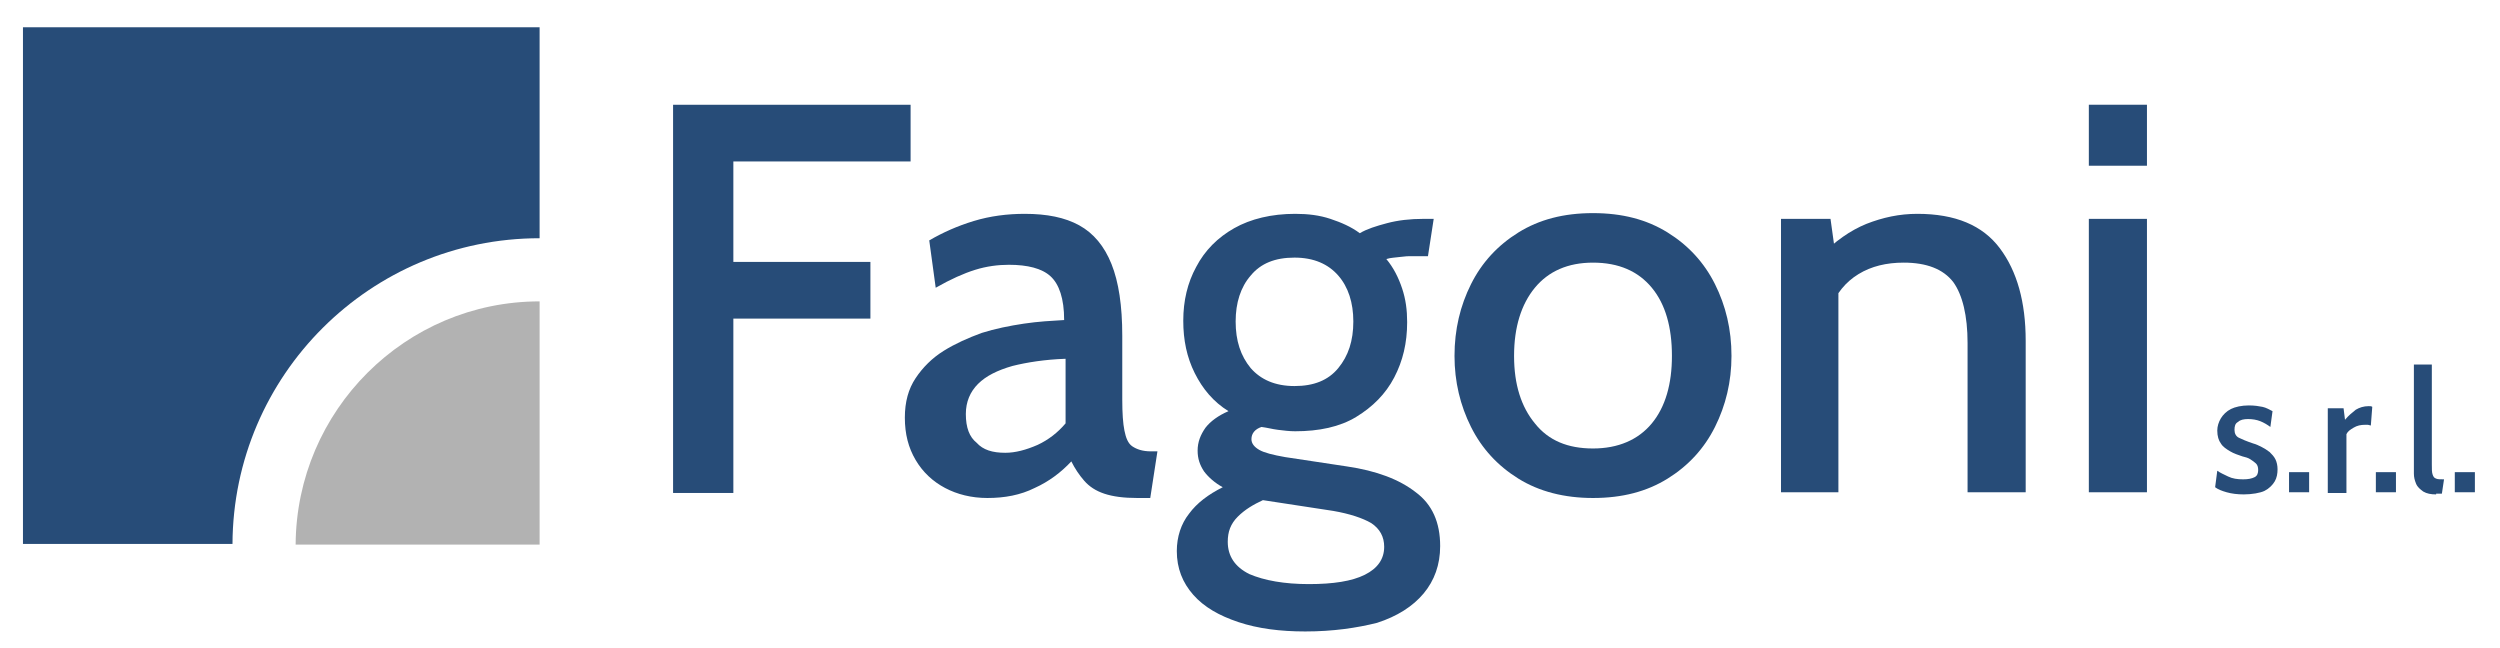
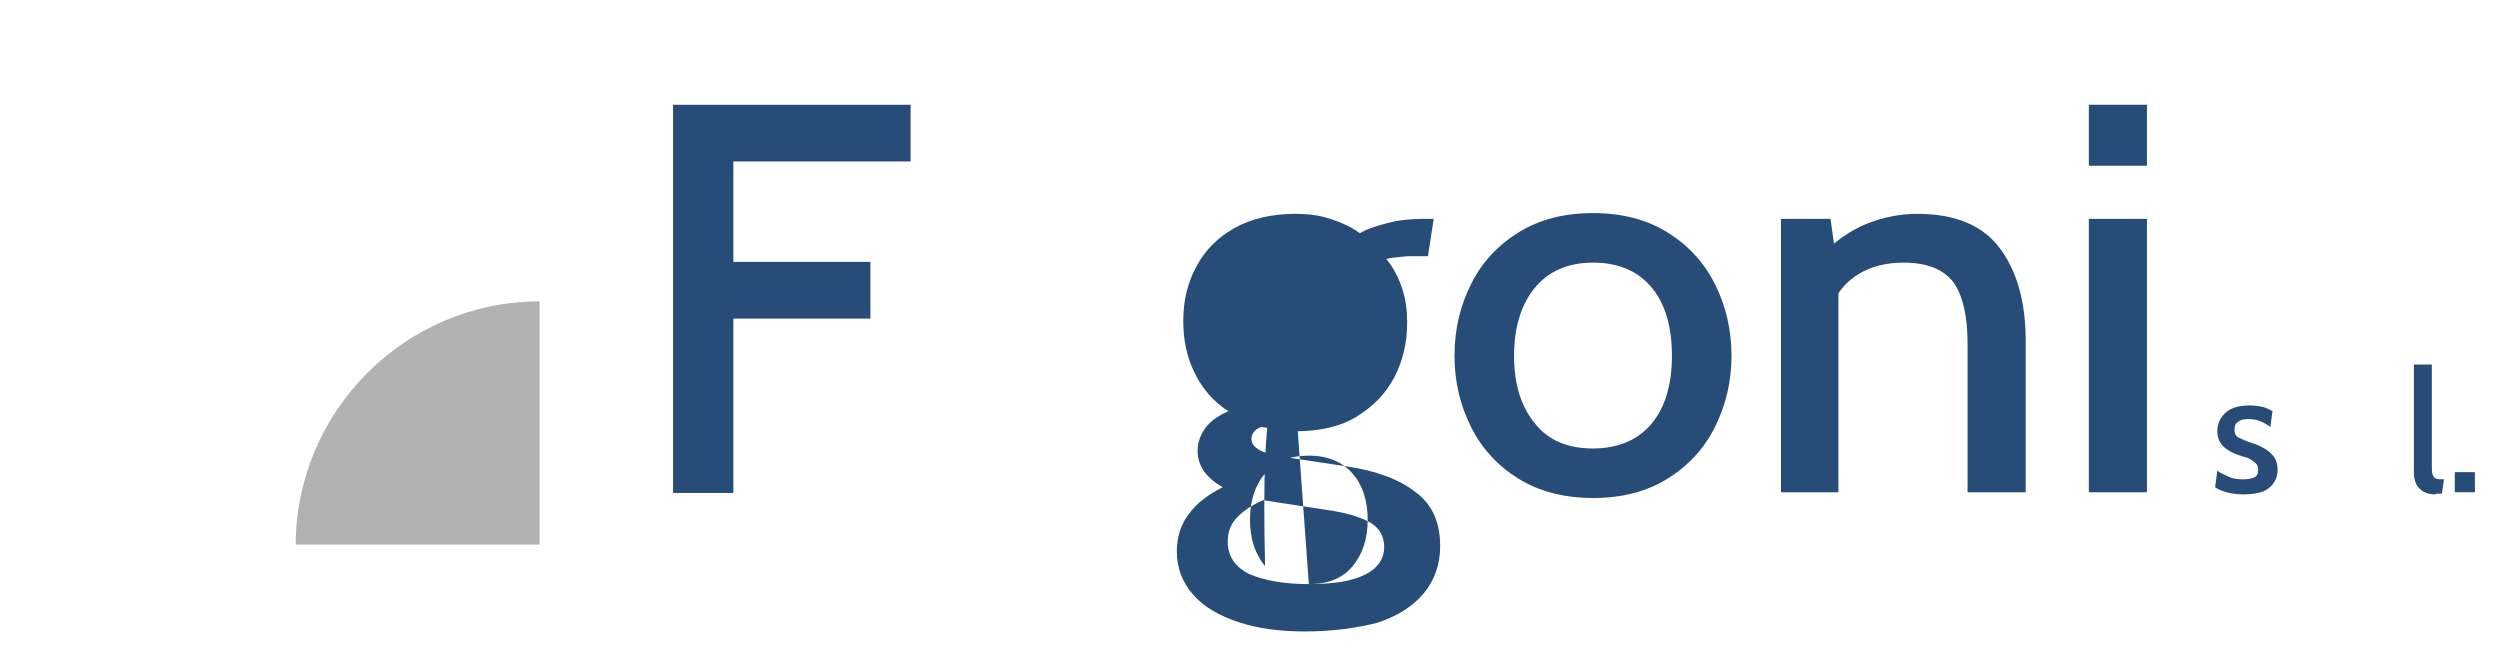
<svg xmlns="http://www.w3.org/2000/svg" version="1.1" id="Livello_1" x="0px" y="0px" viewBox="0 0 348.4 90.3" style="enable-background:new 0 0 348.4 90.3;" xml:space="preserve">
  <style type="text/css"> .st0{fill:#B2B2B2;} .st1{fill:#274C78;} </style>
  <g>
    <path class="st0" d="M75.2,42c-18.7,0-33.9,15.2-34,33.9h34V42z" />
-     <path class="st1" d="M3.2,3.8v72h29.2c0.1-23.5,19.2-42.6,42.8-42.6V3.8H3.2z" />
  </g>
  <g>
    <path class="st1" d="M93.8,68.6v-54h33.1v7.9h-24.7v14h19.1v7.9h-19.1v24.3H93.8z" />
-     <path class="st1" d="M137.6,69.4c-2.2,0-4.2-0.5-5.9-1.4s-3.1-2.2-4.1-3.9c-1-1.7-1.5-3.6-1.5-5.9c0-2.2,0.5-4,1.5-5.5 c1-1.5,2.3-2.8,3.9-3.8c1.6-1,3.4-1.8,5.3-2.5c1.9-0.6,3.9-1,5.9-1.3c2-0.3,3.9-0.4,5.6-0.5c0-3-0.7-5-1.9-6.1s-3.2-1.6-5.8-1.6 c-1.5,0-3.1,0.2-4.7,0.7s-3.4,1.3-5.5,2.5l-0.9-6.6c1.9-1.1,3.9-2,6.2-2.7c2.3-0.7,4.7-1,7.1-1c3.1,0,5.6,0.5,7.6,1.6 c2,1.1,3.5,2.9,4.5,5.4c1,2.5,1.5,5.8,1.5,10v8.9c0,1.9,0.1,3.3,0.3,4.3c0.2,1,0.5,1.8,1.1,2.2c0.6,0.4,1.4,0.7,2.6,0.7h0.9l-1,6.5 h-1.8c-1.9,0-3.4-0.2-4.6-0.6c-1.2-0.4-2.1-1-2.8-1.8c-0.7-0.8-1.3-1.7-1.8-2.7c-1.4,1.5-3.1,2.8-5.1,3.7 C142.2,69,140,69.4,137.6,69.4z M140.1,63.1c1.4,0,2.9-0.4,4.5-1.1c1.5-0.7,2.8-1.7,3.9-3v-9c-2.9,0.1-5.4,0.5-7.4,1 c-2.1,0.6-3.7,1.4-4.8,2.5c-1.1,1.1-1.7,2.5-1.7,4.2c0,1.9,0.5,3.2,1.5,4C137,62.7,138.3,63.1,140.1,63.1z" />
-     <path class="st1" d="M181.9,88c-3.5,0-6.6-0.4-9.3-1.3c-2.7-0.9-4.8-2.1-6.3-3.8c-1.5-1.7-2.3-3.7-2.3-6.1c0-2,0.6-3.8,1.7-5.2 c1.1-1.5,2.7-2.7,4.7-3.7c-1.1-0.6-2-1.4-2.6-2.2c-0.6-0.9-0.9-1.8-0.9-2.9c0-1.2,0.4-2.2,1.1-3.2c0.7-0.9,1.8-1.7,3.2-2.3 c-2.1-1.3-3.6-3.1-4.7-5.3c-1.1-2.2-1.6-4.6-1.6-7.3c0-2.8,0.6-5.3,1.8-7.5c1.2-2.3,3-4.1,5.3-5.4c2.3-1.3,5.2-2,8.5-2 c1.8,0,3.4,0.2,4.9,0.7c1.5,0.5,2.9,1.1,4.1,2c1-0.6,2.3-1,3.8-1.4c1.5-0.4,3.2-0.6,5.1-0.6c0.3,0,0.5,0,0.7,0s0.5,0,0.7,0 l-0.8,5.2c-0.4,0-0.8,0-1.2,0c-0.4,0-0.8,0-1.2,0c-0.3,0-0.7,0-1.4,0.1c-0.7,0.1-1.4,0.1-2,0.3c1,1.2,1.7,2.6,2.2,4.1 c0.5,1.5,0.7,3,0.7,4.7c0,2.9-0.6,5.4-1.8,7.7c-1.2,2.3-3,4.1-5.3,5.5c-2.3,1.4-5.2,2-8.5,2c-0.8,0-1.6-0.1-2.4-0.2 c-0.8-0.1-1.5-0.3-2.3-0.4c-0.9,0.3-1.4,0.9-1.4,1.7c0,0.6,0.4,1.1,1.1,1.5c0.7,0.4,1.9,0.7,3.6,1l8.6,1.3c4.1,0.6,7.3,1.8,9.6,3.6 c2.3,1.7,3.4,4.2,3.4,7.5c0,2.6-0.8,4.8-2.3,6.6s-3.7,3.2-6.5,4.1C189.1,87.5,185.8,88,181.9,88z M182.4,81.4c3.4,0,6-0.4,7.8-1.3 c1.8-0.9,2.7-2.2,2.7-3.9c0-1.4-0.6-2.5-1.8-3.3c-1.2-0.7-3-1.3-5.3-1.7l-9.8-1.5c-1.3,0.6-2.5,1.3-3.5,2.3s-1.4,2.1-1.4,3.5 c0,2,1,3.5,3,4.5C176.2,80.9,179,81.4,182.4,81.4z M180.4,53.8c2.7,0,4.7-0.8,6.1-2.5c1.4-1.7,2.1-3.8,2.1-6.5 c0-2.6-0.7-4.8-2.1-6.4c-1.4-1.6-3.4-2.5-6.1-2.5s-4.7,0.8-6.1,2.5c-1.4,1.6-2.1,3.8-2.1,6.4c0,2.7,0.7,4.8,2.1,6.5 C175.7,52.9,177.7,53.8,180.4,53.8z" />
+     <path class="st1" d="M181.9,88c-3.5,0-6.6-0.4-9.3-1.3c-2.7-0.9-4.8-2.1-6.3-3.8c-1.5-1.7-2.3-3.7-2.3-6.1c0-2,0.6-3.8,1.7-5.2 c1.1-1.5,2.7-2.7,4.7-3.7c-1.1-0.6-2-1.4-2.6-2.2c-0.6-0.9-0.9-1.8-0.9-2.9c0-1.2,0.4-2.2,1.1-3.2c0.7-0.9,1.8-1.7,3.2-2.3 c-2.1-1.3-3.6-3.1-4.7-5.3c-1.1-2.2-1.6-4.6-1.6-7.3c0-2.8,0.6-5.3,1.8-7.5c1.2-2.3,3-4.1,5.3-5.4c2.3-1.3,5.2-2,8.5-2 c1.8,0,3.4,0.2,4.9,0.7c1.5,0.5,2.9,1.1,4.1,2c1-0.6,2.3-1,3.8-1.4c1.5-0.4,3.2-0.6,5.1-0.6c0.3,0,0.5,0,0.7,0s0.5,0,0.7,0 l-0.8,5.2c-0.4,0-0.8,0-1.2,0c-0.4,0-0.8,0-1.2,0c-0.3,0-0.7,0-1.4,0.1c-0.7,0.1-1.4,0.1-2,0.3c1,1.2,1.7,2.6,2.2,4.1 c0.5,1.5,0.7,3,0.7,4.7c0,2.9-0.6,5.4-1.8,7.7c-1.2,2.3-3,4.1-5.3,5.5c-2.3,1.4-5.2,2-8.5,2c-0.8,0-1.6-0.1-2.4-0.2 c-0.8-0.1-1.5-0.3-2.3-0.4c-0.9,0.3-1.4,0.9-1.4,1.7c0,0.6,0.4,1.1,1.1,1.5c0.7,0.4,1.9,0.7,3.6,1l8.6,1.3c4.1,0.6,7.3,1.8,9.6,3.6 c2.3,1.7,3.4,4.2,3.4,7.5c0,2.6-0.8,4.8-2.3,6.6s-3.7,3.2-6.5,4.1C189.1,87.5,185.8,88,181.9,88z M182.4,81.4c3.4,0,6-0.4,7.8-1.3 c1.8-0.9,2.7-2.2,2.7-3.9c0-1.4-0.6-2.5-1.8-3.3c-1.2-0.7-3-1.3-5.3-1.7l-9.8-1.5c-1.3,0.6-2.5,1.3-3.5,2.3s-1.4,2.1-1.4,3.5 c0,2,1,3.5,3,4.5C176.2,80.9,179,81.4,182.4,81.4z c2.7,0,4.7-0.8,6.1-2.5c1.4-1.7,2.1-3.8,2.1-6.5 c0-2.6-0.7-4.8-2.1-6.4c-1.4-1.6-3.4-2.5-6.1-2.5s-4.7,0.8-6.1,2.5c-1.4,1.6-2.1,3.8-2.1,6.4c0,2.7,0.7,4.8,2.1,6.5 C175.7,52.9,177.7,53.8,180.4,53.8z" />
    <path class="st1" d="M222,69.4c-4,0-7.5-0.9-10.4-2.7c-2.9-1.8-5.1-4.2-6.6-7.2c-1.5-3-2.3-6.3-2.3-9.9c0-3.7,0.8-7,2.3-10 c1.5-3,3.7-5.4,6.6-7.2c2.9-1.8,6.3-2.7,10.4-2.7c4.1,0,7.5,0.9,10.4,2.7c2.9,1.8,5.1,4.2,6.6,7.2c1.5,3,2.3,6.3,2.3,10 c0,3.6-0.8,6.9-2.3,9.9c-1.5,3-3.7,5.4-6.6,7.2C229.5,68.5,226.1,69.4,222,69.4z M222,62.5c3.5,0,6.3-1.2,8.2-3.5 c1.9-2.3,2.8-5.5,2.8-9.4c0-4-0.9-7.2-2.8-9.5c-1.9-2.3-4.6-3.5-8.2-3.5c-3.5,0-6.2,1.2-8.1,3.5c-1.9,2.3-2.9,5.5-2.9,9.5 c0,4,1,7.1,2.9,9.4C215.8,61.4,218.5,62.5,222,62.5z" />
    <path class="st1" d="M248.2,68.6V30.5h6.9l1,7.2l-2.5-1.9c2.1-2.2,4.3-3.7,6.5-4.6c2.3-0.9,4.6-1.4,7.1-1.4c5.3,0,9.1,1.6,11.5,4.8 c2.4,3.2,3.6,7.5,3.6,12.9v21.1h-8.1V47.8c0-3.8-0.7-6.7-2-8.5c-1.4-1.8-3.7-2.7-6.9-2.7c-2.4,0-4.5,0.5-6.3,1.6 c-1.8,1.1-3.1,2.7-4,4.9l1.2-4.4v29.9H248.2z" />
    <path class="st1" d="M291.1,23.1v-8.5h8.1v8.5H291.1z M291.1,68.6V30.5h8.1v38.1H291.1z" />
  </g>
  <g>
    <path class="st1" d="M312.7,68.9c-0.9,0-1.7-0.1-2.4-0.3s-1.2-0.4-1.6-0.7l0.3-2.3c0.4,0.3,0.9,0.5,1.5,0.8 c0.6,0.3,1.3,0.4,2.1,0.4c0.7,0,1.2-0.1,1.6-0.3c0.4-0.2,0.5-0.6,0.5-1c0-0.4-0.1-0.7-0.3-0.9s-0.5-0.4-0.8-0.6 c-0.3-0.2-0.7-0.3-1.1-0.4c-0.6-0.2-1.2-0.4-1.7-0.7s-1-0.6-1.3-1.1c-0.3-0.4-0.5-1-0.5-1.8c0-0.6,0.2-1.2,0.5-1.7 c0.3-0.5,0.8-1,1.4-1.3c0.6-0.3,1.5-0.5,2.5-0.5c0.8,0,1.4,0.1,1.9,0.2s1,0.4,1.4,0.6l-0.3,2.2c-0.4-0.3-0.9-0.6-1.4-0.8 c-0.5-0.2-1.1-0.3-1.7-0.3c-0.6,0-1.1,0.1-1.4,0.4c-0.4,0.2-0.5,0.6-0.5,1.1c0,0.5,0.2,0.9,0.6,1.1s1.1,0.5,2,0.8 c0.4,0.1,0.8,0.3,1.2,0.5c0.4,0.2,0.7,0.4,1.1,0.7c0.3,0.3,0.6,0.6,0.8,1c0.2,0.4,0.3,0.9,0.3,1.4c0,0.6-0.1,1.2-0.4,1.7 c-0.3,0.5-0.8,1-1.4,1.3S313.8,68.9,312.7,68.9z" />
-     <path class="st1" d="M319,68.6v-2.8h2.8v2.8H319z" />
-     <path class="st1" d="M324.4,68.6V56.9h2.2l0.2,1.6c0.5-0.6,1-1,1.5-1.4c0.5-0.3,1.1-0.5,1.8-0.5c0.2,0,0.4,0,0.5,0.1l-0.2,2.6 c-0.1,0-0.3-0.1-0.4-0.1s-0.3,0-0.4,0c-0.6,0-1.1,0.1-1.6,0.4c-0.5,0.3-0.8,0.5-1,0.9v8.2H324.4z" />
-     <path class="st1" d="M331.1,68.6v-2.8h2.8v2.8H331.1z" />
    <path class="st1" d="M339.5,68.9c-0.7,0-1.3-0.1-1.8-0.4c-0.4-0.3-0.8-0.6-1-1.1s-0.3-0.9-0.3-1.4V50.8h2.5v13.9 c0,0.7,0,1.1,0.1,1.4c0.1,0.3,0.2,0.5,0.5,0.6c0.2,0.1,0.6,0.1,1.1,0.1l-0.3,2H339.5z" />
    <path class="st1" d="M342.1,68.6v-2.8h2.8v2.8H342.1z" />
  </g>
</svg>